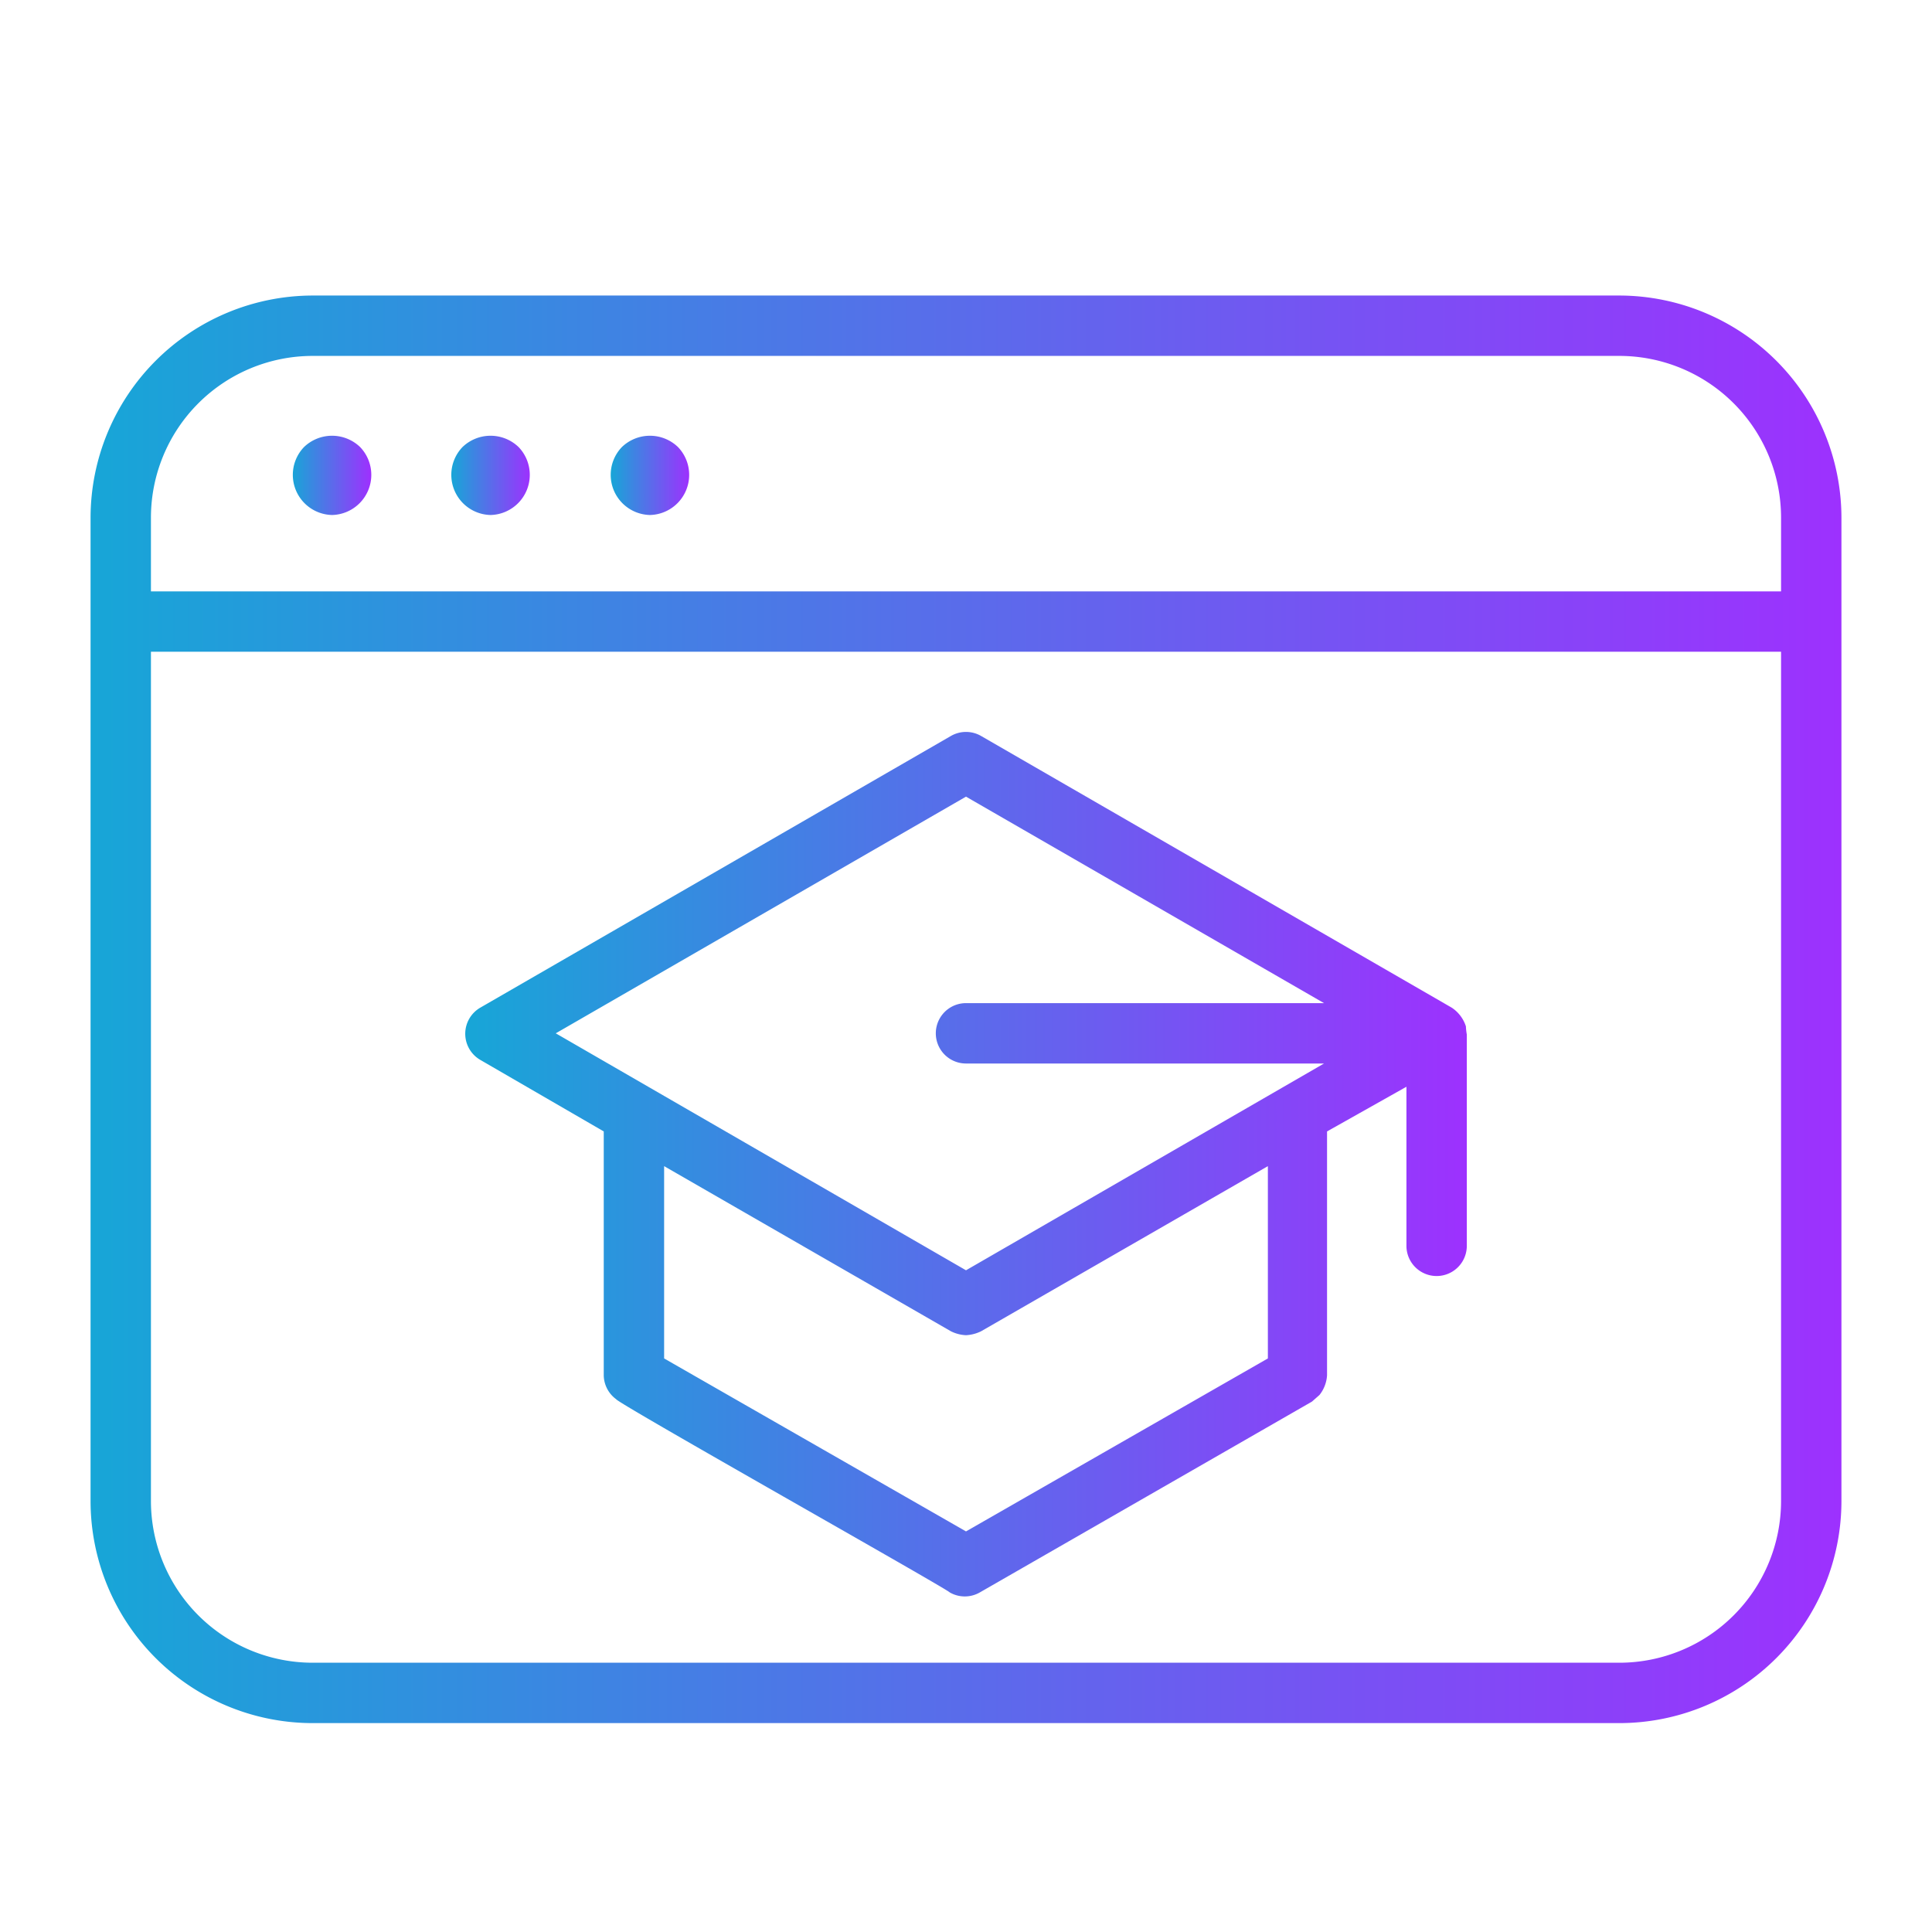
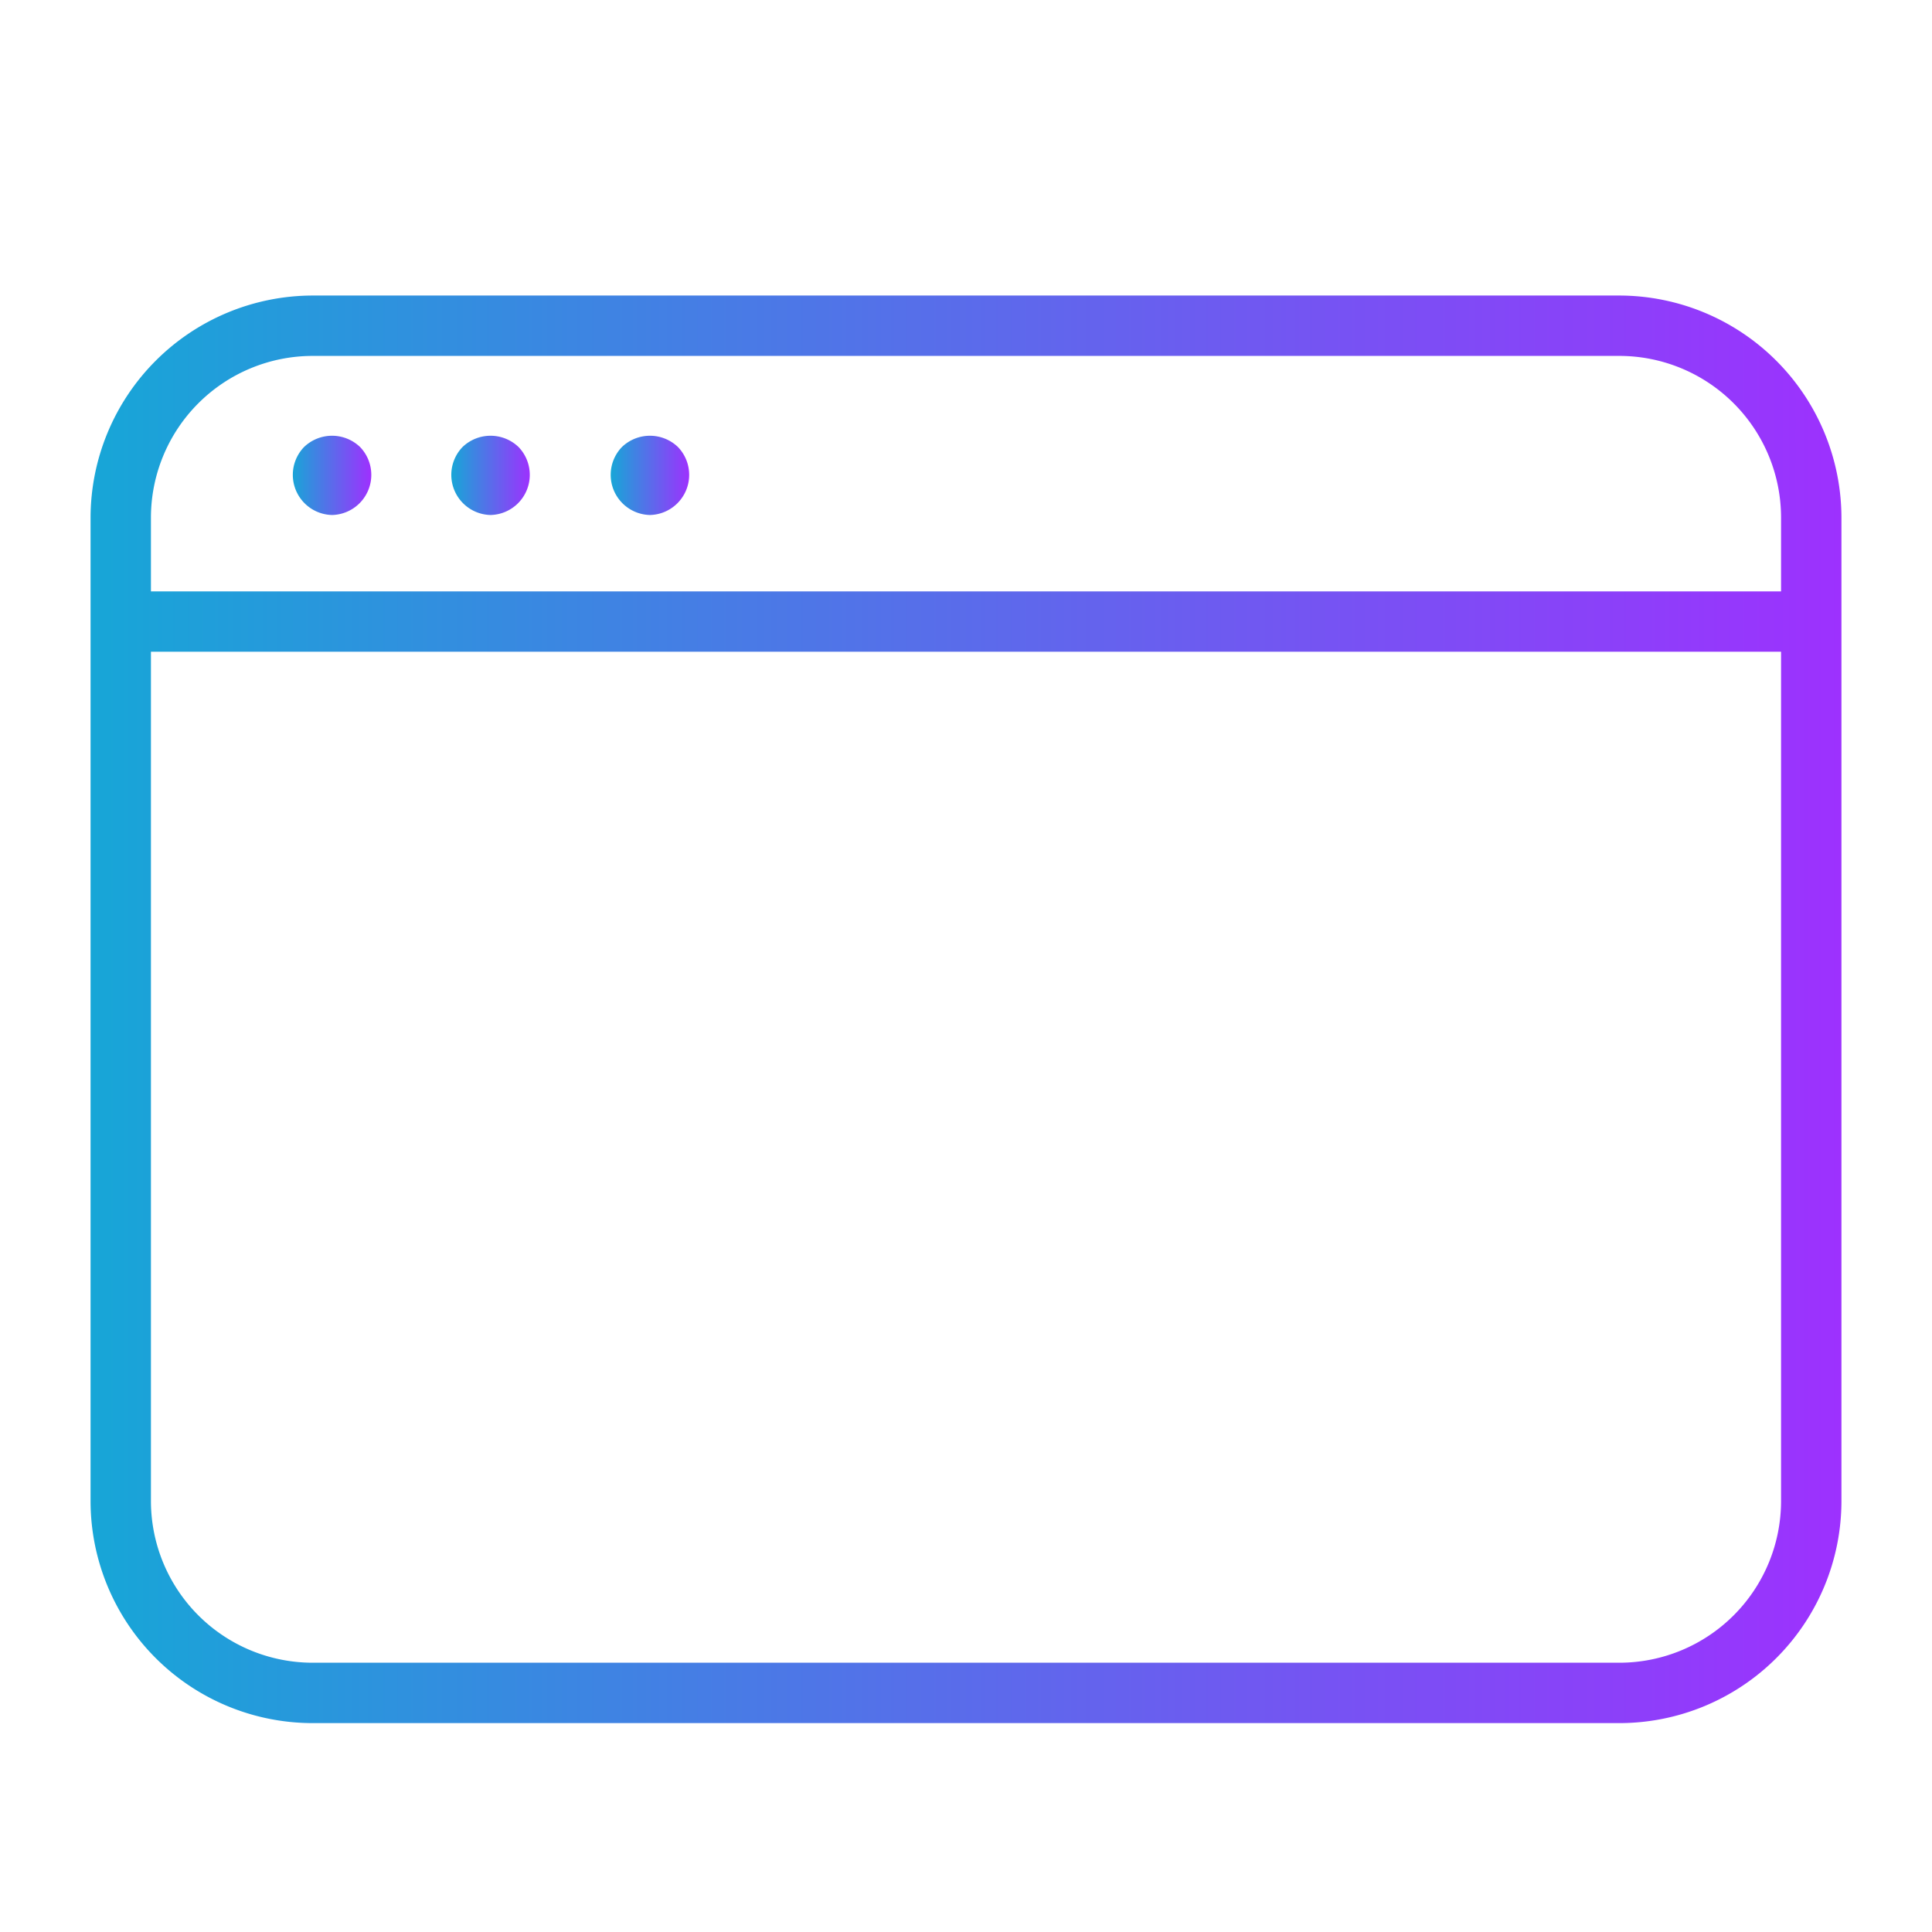
<svg xmlns="http://www.w3.org/2000/svg" xmlns:xlink="http://www.w3.org/1999/xlink" viewBox="0 0 64 64">
  <defs>
    <style>.cls-1{fill:url(#linear-gradient);}.cls-2{fill:url(#linear-gradient-2);}.cls-3{fill:url(#linear-gradient-3);}.cls-4{fill:url(#linear-gradient-4);}.cls-5{fill:url(#linear-gradient-5);}</style>
    <linearGradient id="linear-gradient" x1="3" y1="33.44" x2="61" y2="33.44" gradientUnits="userSpaceOnUse">
      <stop offset="0" stop-color="#17a6d7" />
      <stop offset="1" stop-color="#9d31fe" />
    </linearGradient>
    <linearGradient id="linear-gradient-2" x1="9.66" y1="15.75" x2="12.27" y2="15.75" xlink:href="#linear-gradient" />
    <linearGradient id="linear-gradient-3" x1="14.95" y1="15.75" x2="17.56" y2="15.75" xlink:href="#linear-gradient" />
    <linearGradient id="linear-gradient-4" x1="20.23" y1="15.75" x2="22.84" y2="15.75" xlink:href="#linear-gradient" />
    <linearGradient id="linear-gradient-5" x1="15.43" y1="38.56" x2="48.59" y2="38.56" xlink:href="#linear-gradient" />
  </defs>
  <g id="Layer_56" data-name="Layer 56">
    <path class="cls-1" d="M53.64,9.79H10.36A7.37,7.37,0,0,0,3,17.15V49.73a7.36,7.36,0,0,0,7.36,7.35H53.64A7.36,7.36,0,0,0,61,49.73V17.15A7.37,7.37,0,0,0,53.64,9.79Zm-43.28,2H53.64A5.36,5.36,0,0,1,59,17.15v2.44H5V17.15A5.36,5.36,0,0,1,10.36,11.79ZM53.64,55.08H10.36A5.36,5.36,0,0,1,5,49.73V21.59H59V49.73A5.36,5.36,0,0,1,53.64,55.08Z" />
    <path class="cls-2" d="M11,17.06a1.33,1.33,0,0,0,.93-2.25,1.34,1.34,0,0,0-1.86,0A1.33,1.33,0,0,0,11,17.06Z" />
    <path class="cls-3" d="M16.25,17.06a1.33,1.33,0,0,0,.93-2.25,1.34,1.34,0,0,0-1.86,0A1.33,1.33,0,0,0,16.25,17.06Z" />
    <path class="cls-4" d="M21.53,17.06a1.33,1.33,0,0,0,.93-2.25,1.34,1.34,0,0,0-1.86,0A1.33,1.33,0,0,0,21.53,17.06Z" />
-     <path class="cls-5" d="M48.56,34a1.17,1.17,0,0,0-.47-.62l-15.59-9a1,1,0,0,0-1,0l-15.59,9a1,1,0,0,0,0,1.73L20,37.48v8.08a1,1,0,0,0,.41.79c.05.14,11,6.3,11.05,6.4a1,1,0,0,0,1,0l11-6.32.25-.22a1.16,1.16,0,0,0,.25-.65V37.48L46.59,36v5.27a1,1,0,0,0,2,0v-7A2,2,0,0,1,48.56,34ZM32,26.39l11.86,6.84H32a1,1,0,1,0,0,2H43.86L32,42.08,18.41,34.23ZM42,45,32,50.73,22,45V38.63L31.5,44.1a1.24,1.24,0,0,0,.5.13,1.28,1.28,0,0,0,.5-.13L42,38.63Z" />
  </g>
</svg>